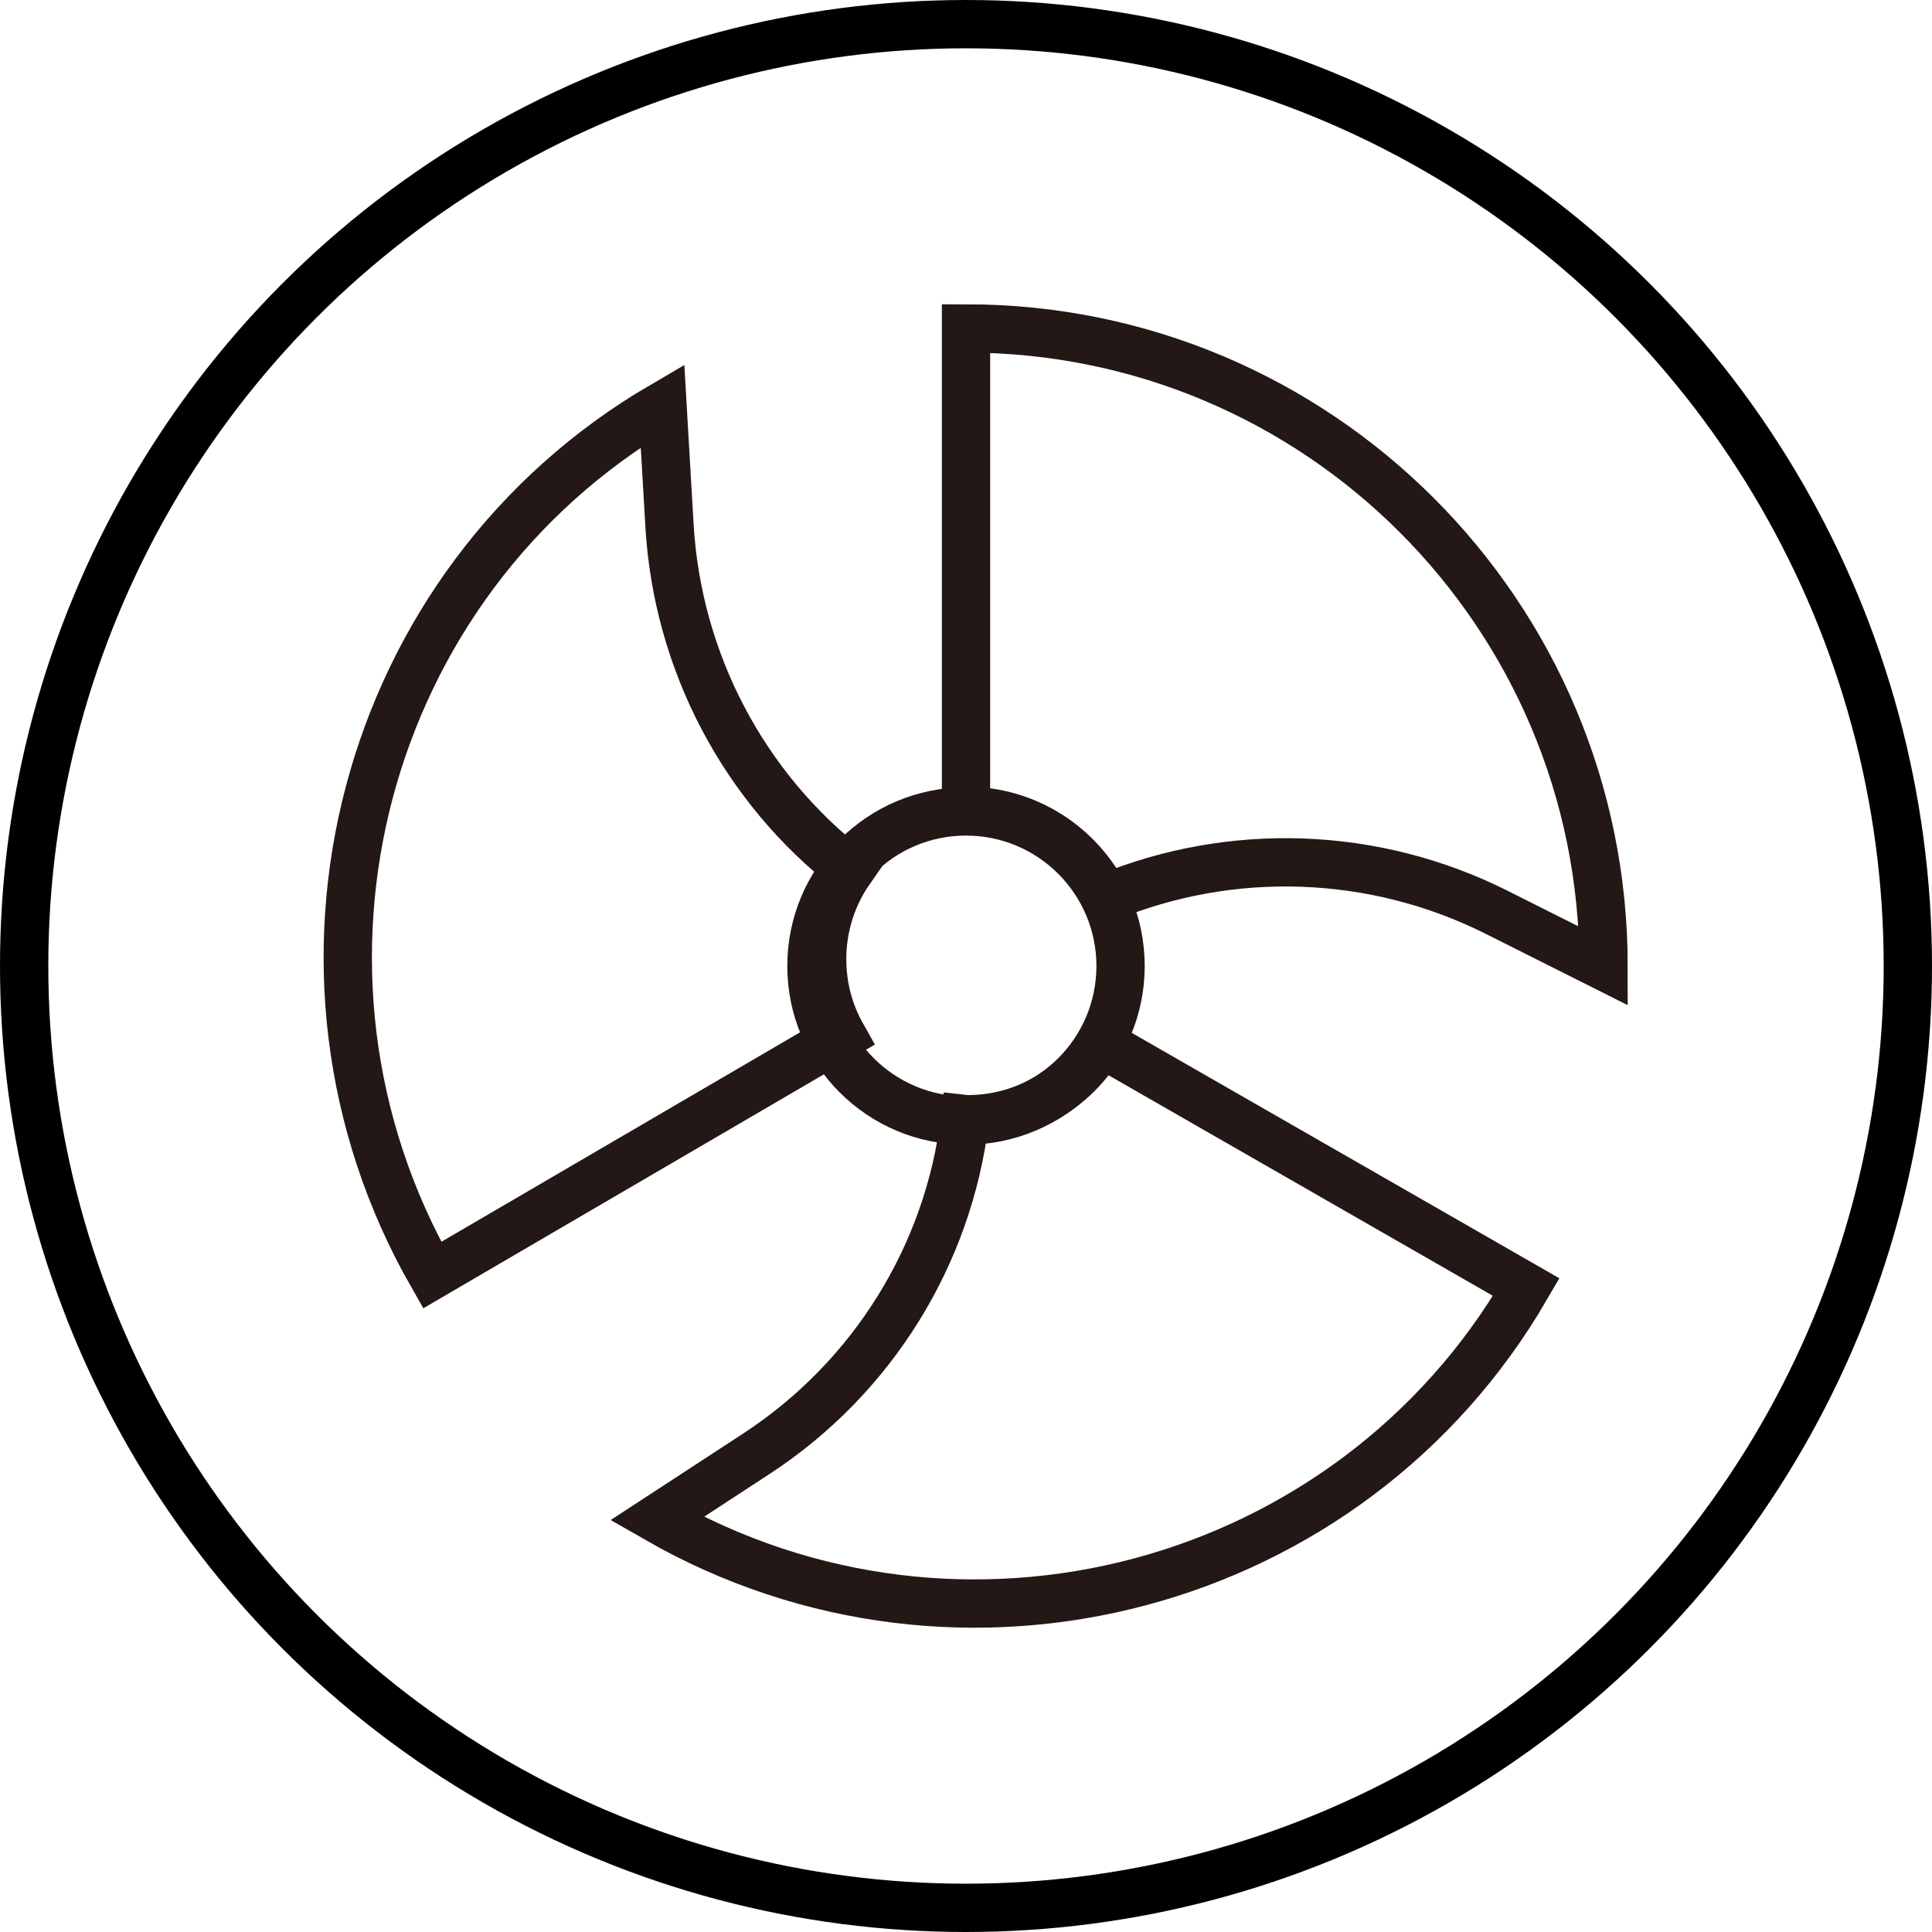
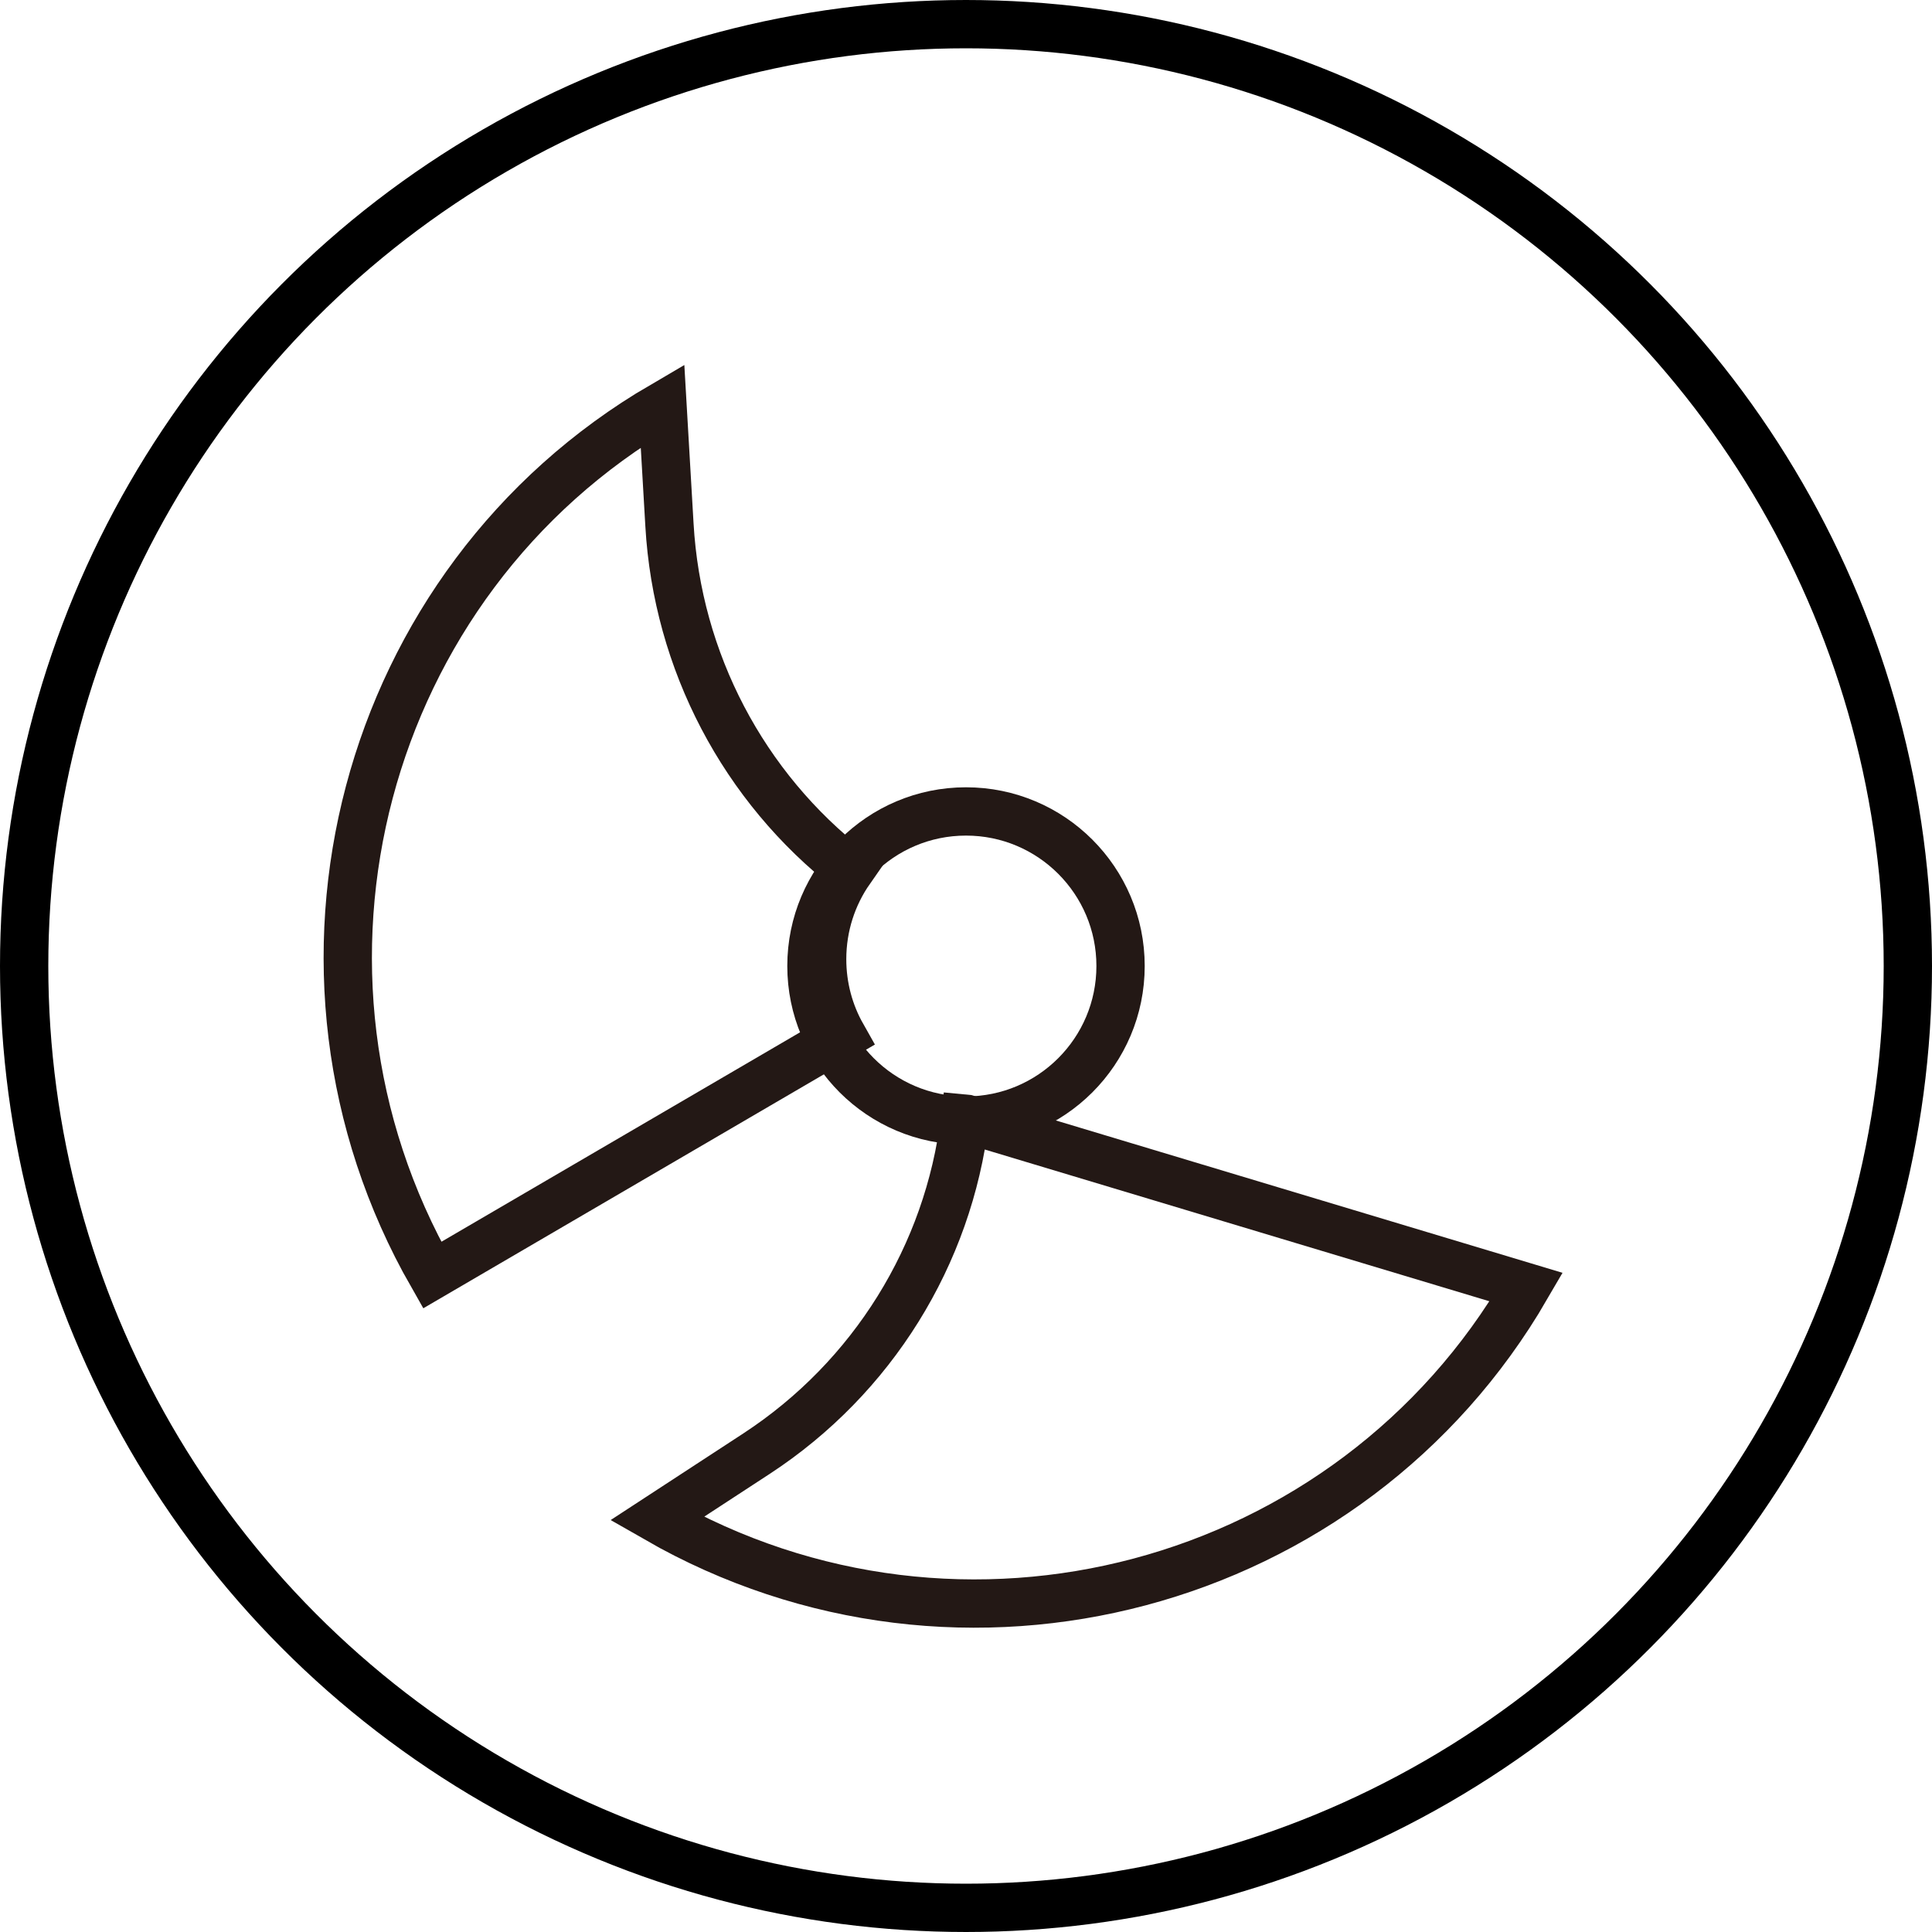
<svg xmlns="http://www.w3.org/2000/svg" width="100px" height="100px" viewBox="0 0 100 100" version="1.1">
  <title>Icons / Flexible</title>
  <desc>Created with Sketch.</desc>
  <g id="Icons-/-Flexible" stroke="none" stroke-width="1" fill="none" fill-rule="evenodd">
    <g id="Group-9" transform="translate(18, 17)" stroke="#231815" stroke-linecap="round" stroke-width="2.5">
-       <path d="M65,33 L59.469,30.222 C53.127,27.04 45.734,26.79 39.227,29.483 C37.921,26.81 35.175,24.968 32,24.968 L32,0 C50.222,0 65,14.778 65,33 Z" id="Stroke-1" />
      <path d="M26,28.035 C25.088,29.34 24.554,30.934 24.554,32.647 C24.554,34.09 24.931,35.441 25.59,36.607 L4.37,49 C-4.627,33.247 0.715,13.092 16.292,4 L16.651,10.166 C17.055,17.237 20.488,23.746 26,28.035 Z" id="Stroke-3" />
-       <path d="M61,49.622 C51.908,65.284 31.754,70.649 16,61.609 L21.165,58.236 C27.161,54.312 31.095,47.965 31.944,40.924 C31.997,40.93 32.044,40.93 32.096,40.93 C35.041,40.93 37.611,39.351 39.007,37 L61,49.622 Z" id="Stroke-5" />
+       <path d="M61,49.622 C51.908,65.284 31.754,70.649 16,61.609 L21.165,58.236 C27.161,54.312 31.095,47.965 31.944,40.924 C31.997,40.93 32.044,40.93 32.096,40.93 L61,49.622 Z" id="Stroke-5" />
      <path d="M40,33 C40,37.418 36.418,41 32,41 C27.582,41 24,37.418 24,33 C24,28.582 27.582,25 32,25 C36.418,25 40,28.582 40,33 Z" id="Stroke-7" />
    </g>
    <g id="Icons-/-Circle" stroke="#000000" stroke-width="2.5">
      <circle id="Oval" cx="50" cy="50" r="48.75" />
    </g>
  </g>
</svg>